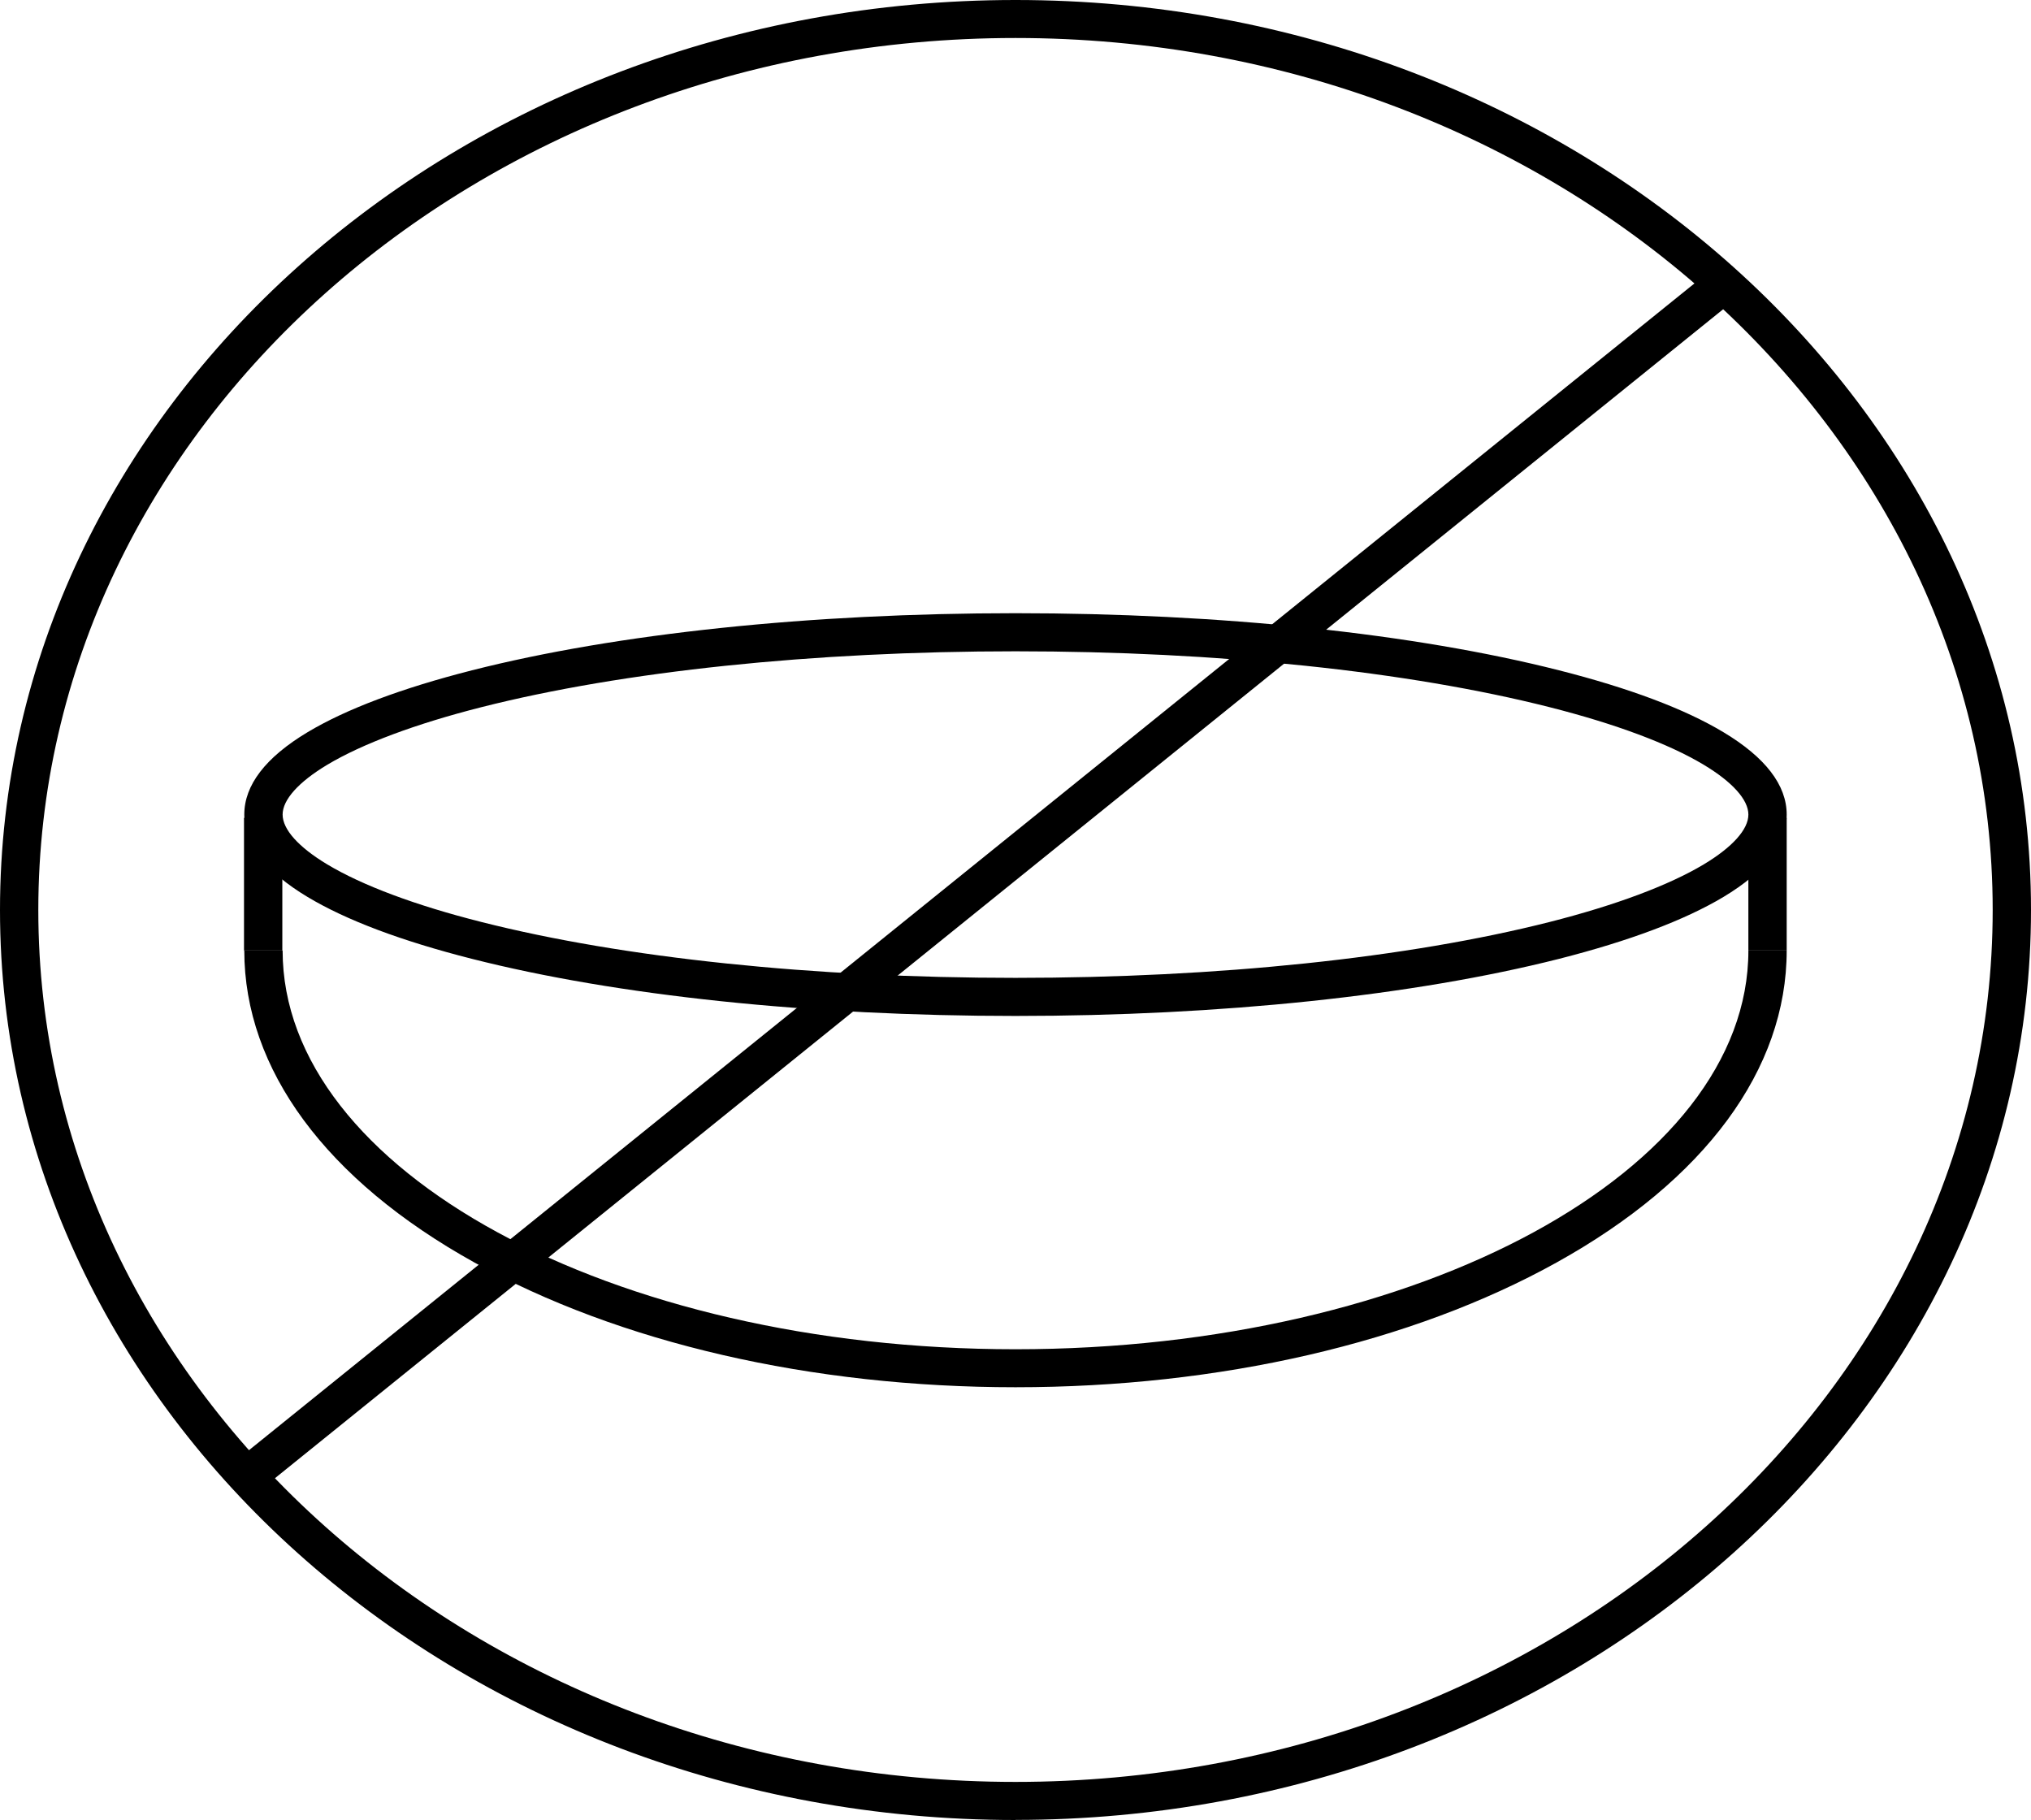
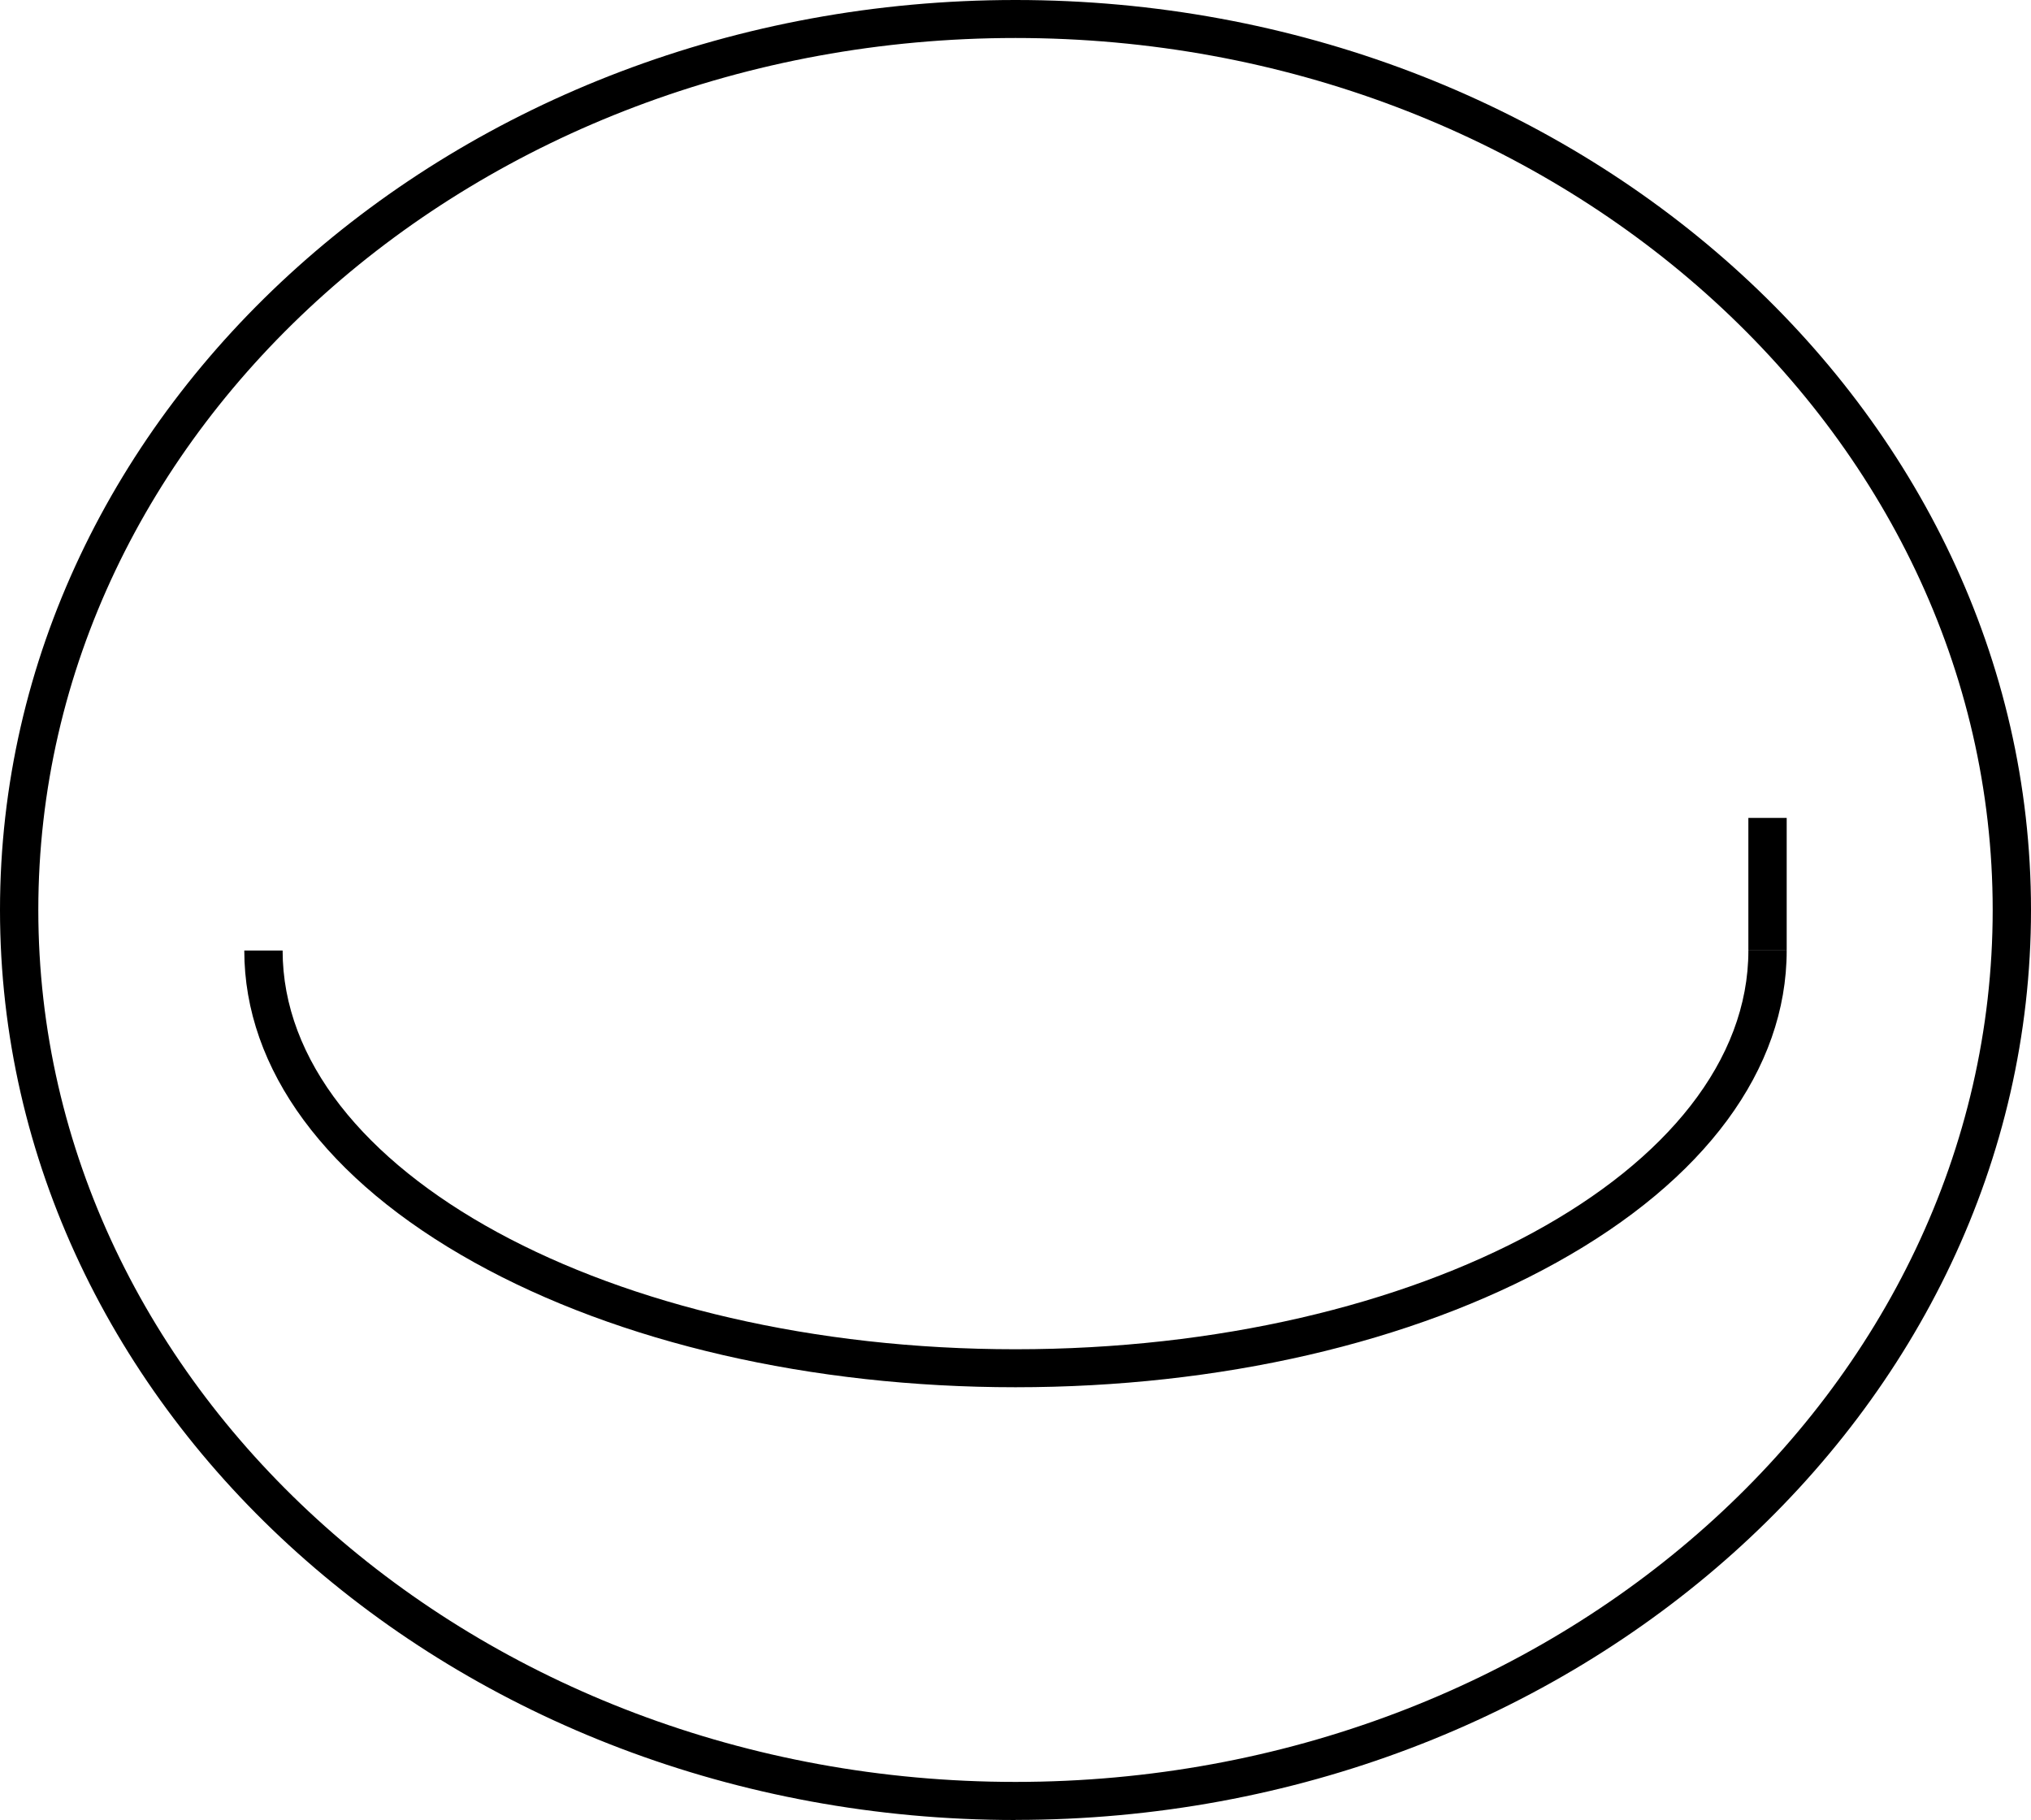
<svg xmlns="http://www.w3.org/2000/svg" width="125" height="112" viewBox="0 0 125 112" fill="none">
  <g clip-path="url(#clip0_6009_1488)">
    <path d="M62.5 112C28.037 112 0 86.877 0 55.997C0 25.117 28.037 0 62.5 0C96.963 0 125 25.123 125 55.997C125 86.871 96.963 111.994 62.5 111.994V112ZM62.5 2.338C29.34 2.338 2.358 26.409 2.358 55.997C2.358 85.585 29.34 109.656 62.5 109.656C95.66 109.656 122.642 85.585 122.642 55.997C122.642 26.409 95.66 2.338 62.5 2.338Z" fill="black" />
    <path d="M62.5 85.369C49.941 85.369 38.107 82.64 29.192 77.689C20.059 72.615 15.035 65.8 15.035 58.493H17.394C17.394 72.025 37.63 83.031 62.5 83.031C87.37 83.031 107.606 72.025 107.606 58.493H109.964C109.964 65.8 104.935 72.621 95.808 77.689C86.892 82.64 75.065 85.369 62.5 85.369Z" fill="black" />
-     <path d="M62.5 62.52C49.864 62.52 37.983 61.275 29.05 59.007C24.717 57.908 21.309 56.628 18.927 55.196C16.344 53.647 15.035 51.94 15.035 50.128C15.035 48.316 16.344 46.609 18.927 45.06C21.309 43.634 24.711 42.354 29.05 41.249C37.983 38.981 49.864 37.736 62.5 37.736C75.135 37.736 87.016 38.981 95.949 41.249C100.283 42.348 103.691 43.628 106.073 45.06C108.655 46.609 109.964 48.316 109.964 50.128C109.964 51.94 108.655 53.647 106.073 55.196C103.691 56.622 100.289 57.902 95.949 59.007C87.016 61.269 75.135 62.52 62.5 62.52ZM62.5 40.08C50.053 40.08 38.378 41.302 29.634 43.517C25.578 44.546 22.299 45.773 20.147 47.059C18.372 48.123 17.394 49.216 17.394 50.128C17.394 51.04 18.372 52.133 20.147 53.197C22.299 54.489 25.578 55.716 29.634 56.739C38.378 58.954 50.053 60.176 62.5 60.176C74.947 60.176 86.621 58.954 95.365 56.739C99.422 55.71 102.7 54.483 104.852 53.197C106.627 52.133 107.606 51.04 107.606 50.128C107.606 49.216 106.627 48.123 104.852 47.059C102.7 45.768 99.422 44.546 95.365 43.517C86.621 41.302 74.947 40.08 62.5 40.08Z" fill="black" />
    <path d="M109.964 50.333H107.605V58.493H109.964V50.333Z" fill="black" />
-     <path d="M17.376 50.333H15.018V58.493H17.376V50.333Z" fill="black" />
-     <path d="M104.793 17.032L15.035 89.475L16.524 91.288L106.282 18.846L104.793 17.032Z" fill="black" />
  </g>
  <defs>
    <clipPath id="clip0_6009_1488">
      <rect width="125" height="112" fill="black" />
    </clipPath>
  </defs>
</svg>